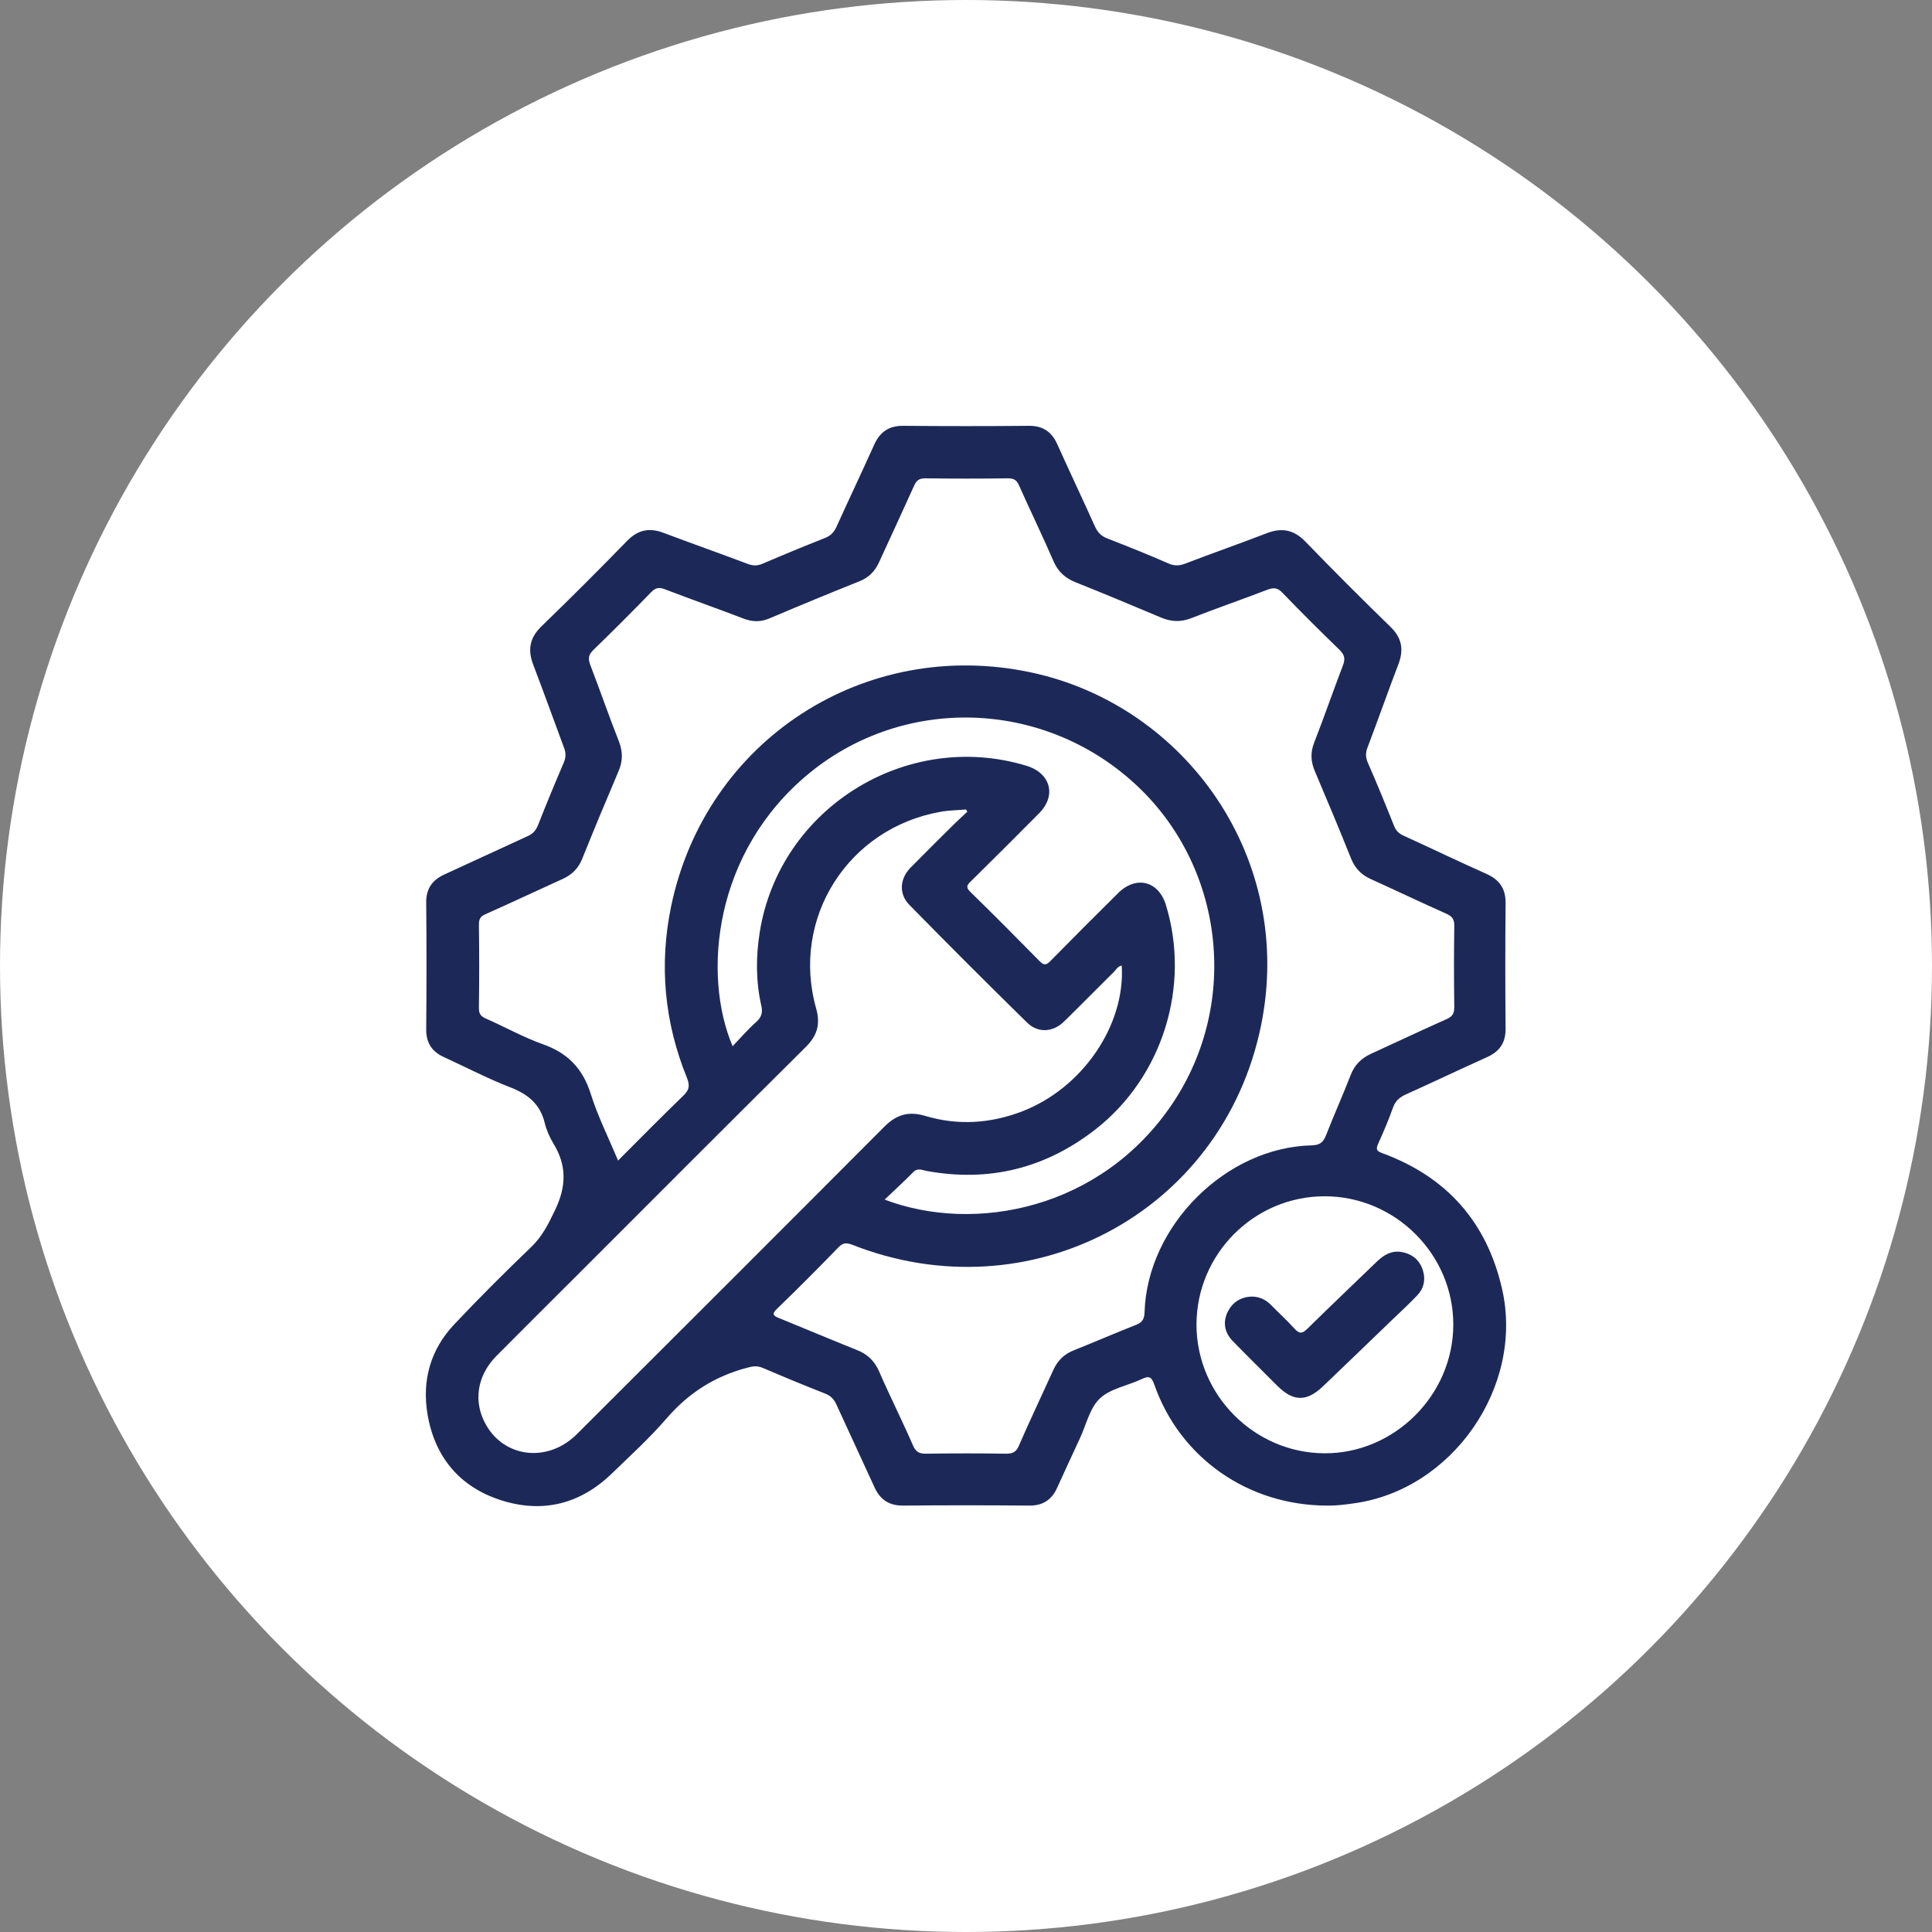
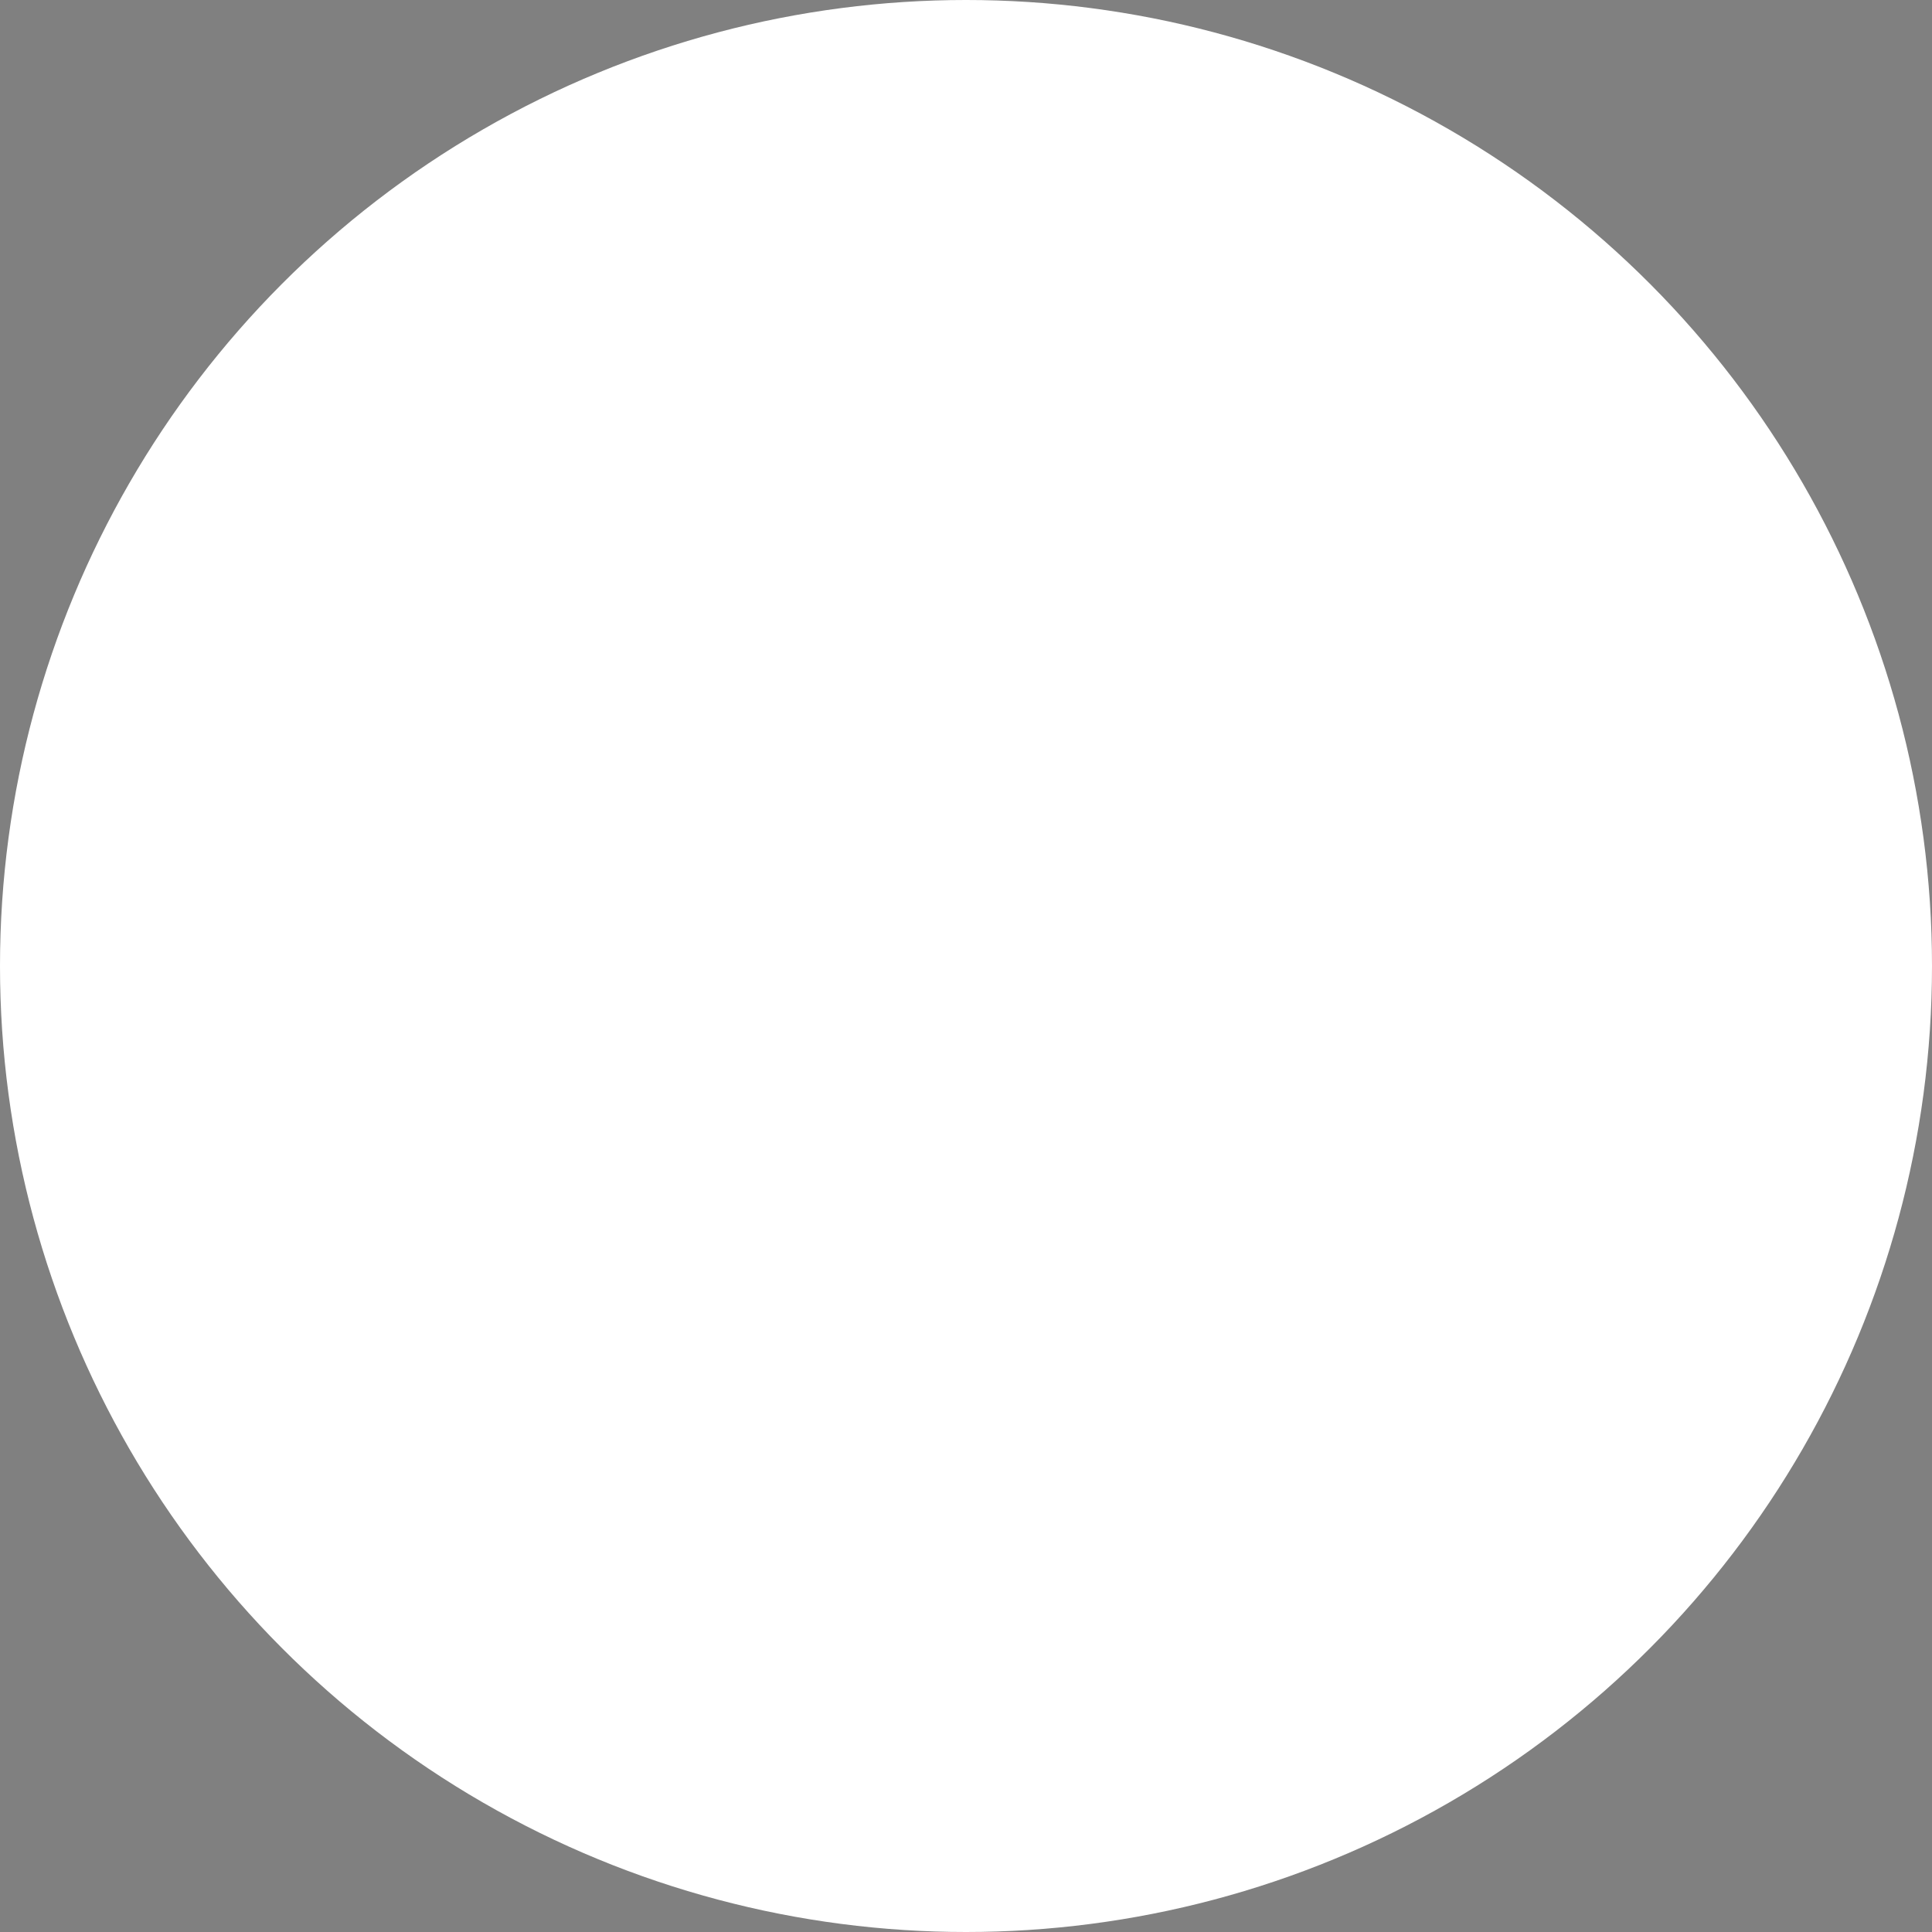
<svg xmlns="http://www.w3.org/2000/svg" version="1.1" id="Layer_1" x="0px" y="0px" viewBox="0 0 99 99" style="enable-background:new 0 0 99 99;" xml:space="preserve">
  <rect x="0" y="0" width="99" height="99" fill="#808080" stroke="none" />
  <style type="text/css">
	.st0{fill:#FFFFFF;}
	.st1{fill:#1C2958;}
</style>
  <circle class="st0" cx="49.5" cy="49.5" r="49.5" />
  <g>
-     <path class="st1" d="M76.97,66.05c-0.78-3.43-2.84-5.75-6.14-6.96c-0.27-0.1-0.34-0.18-0.22-0.46c0.28-0.62,0.55-1.25,0.78-1.9   c0.12-0.32,0.33-0.5,0.63-0.64c1.4-0.63,2.78-1.29,4.18-1.92c0.65-0.29,0.96-0.75,0.95-1.47c-0.02-2.14-0.02-4.27,0-6.41   c0.01-0.75-0.31-1.21-0.98-1.51c-1.42-0.63-2.82-1.31-4.23-1.95c-0.25-0.11-0.41-0.26-0.51-0.52c-0.43-1.08-0.87-2.16-1.34-3.23   c-0.12-0.28-0.12-0.51-0.01-0.79c0.54-1.42,1.04-2.85,1.58-4.26c0.28-0.74,0.18-1.34-0.41-1.91c-1.48-1.44-2.94-2.9-4.37-4.38   c-0.59-0.6-1.2-0.71-1.96-0.42c-1.4,0.54-2.81,1.03-4.21,1.57c-0.3,0.11-0.55,0.11-0.84-0.02c-1.03-0.45-2.08-0.87-3.13-1.28   c-0.32-0.12-0.5-0.32-0.64-0.63c-0.63-1.4-1.29-2.79-1.92-4.19c-0.29-0.65-0.75-0.96-1.47-0.95c-2.14,0.02-4.27,0.02-6.41,0   c-0.75-0.01-1.21,0.31-1.51,0.98c-0.63,1.4-1.29,2.79-1.92,4.18c-0.13,0.28-0.29,0.47-0.6,0.59c-1.07,0.42-2.13,0.86-3.18,1.31   c-0.28,0.12-0.51,0.12-0.79,0.01c-1.43-0.54-2.88-1.05-4.31-1.59c-0.72-0.27-1.31-0.15-1.86,0.42c-1.44,1.48-2.9,2.94-4.38,4.37   c-0.6,0.58-0.72,1.19-0.43,1.96c0.54,1.41,1.05,2.84,1.58,4.26c0.11,0.28,0.1,0.51-0.02,0.79c-0.45,1.05-0.89,2.11-1.31,3.18   c-0.11,0.28-0.27,0.45-0.54,0.57c-1.43,0.65-2.85,1.32-4.28,1.97c-0.62,0.29-0.92,0.74-0.91,1.44c0.02,2.16,0.02,4.31,0,6.47   c-0.01,0.7,0.29,1.16,0.91,1.44c1.14,0.52,2.26,1.11,3.43,1.56c0.89,0.35,1.5,0.86,1.73,1.8c0.09,0.37,0.25,0.74,0.45,1.07   c0.69,1.12,0.66,2.2,0.09,3.39c-0.34,0.71-0.66,1.37-1.24,1.92c-1.34,1.29-2.66,2.6-3.93,3.95c-1.22,1.29-1.67,2.88-1.37,4.63   c0.38,2.2,1.67,3.72,3.78,4.39c2.14,0.68,4.07,0.18,5.68-1.39c0.95-0.92,1.93-1.81,2.79-2.81c1.13-1.31,2.49-2.17,4.15-2.6   c0.29-0.08,0.51-0.1,0.79,0.02c1.05,0.45,2.11,0.89,3.18,1.31c0.28,0.11,0.44,0.27,0.57,0.54c0.65,1.43,1.32,2.85,1.97,4.28   c0.29,0.62,0.74,0.92,1.44,0.92c2.16-0.02,4.31-0.02,6.47,0c0.7,0.01,1.16-0.29,1.44-0.91c0.38-0.84,0.77-1.68,1.16-2.52   c0.33-0.7,0.51-1.57,1.03-2.06c0.54-0.51,1.42-0.65,2.14-0.99c0.36-0.17,0.5-0.15,0.65,0.28c1.31,3.75,4.8,6.2,8.87,6.2   c0.37,0.01,0.84-0.04,1.32-0.11C74.41,76.37,78.11,71.06,76.97,66.05z M29.56,73.49c-1.46,1.46-3.68,1.23-4.65-0.47   c-0.67-1.16-0.48-2.51,0.51-3.52c1.4-1.41,2.81-2.81,4.22-4.22c3.88-3.88,7.75-7.76,11.64-11.62c0.6-0.59,0.77-1.18,0.54-1.99   c-1.3-4.61,1.63-9.23,6.37-10.07c0.43-0.08,0.87-0.08,1.31-0.12c0.02,0.04,0.05,0.08,0.07,0.11c-0.25,0.24-0.51,0.47-0.75,0.71   c-0.73,0.72-1.45,1.44-2.17,2.17c-0.55,0.57-0.6,1.34-0.05,1.9c1.99,2.03,4,4.04,6.03,6.03c0.56,0.55,1.33,0.5,1.9-0.06   c0.85-0.83,1.68-1.68,2.53-2.52c0.13-0.12,0.21-0.31,0.42-0.34c0.19,3.07-2.03,6.3-5.13,7.48c-1.61,0.61-3.25,0.72-4.91,0.23   c-0.86-0.26-1.49-0.1-2.14,0.56C40.06,63.01,34.81,68.25,29.56,73.49z M59.74,46.36c-0.38-1.22-1.53-1.51-2.45-0.59   c-1.16,1.15-2.32,2.31-3.46,3.47c-0.22,0.22-0.33,0.24-0.56,0.01c-1.17-1.19-2.35-2.38-3.55-3.55c-0.21-0.21-0.2-0.32,0.01-0.52   c1.18-1.16,2.35-2.33,3.51-3.5c0.91-0.91,0.6-2.06-0.64-2.44c-6.16-1.87-12.66,2.18-13.67,8.53c-0.2,1.26-0.2,2.52,0.08,3.76   c0.08,0.34,0.02,0.58-0.25,0.83c-0.43,0.38-0.81,0.82-1.22,1.25c-1.56-3.68-0.97-9.97,3.93-13.99c4.86-3.98,11.94-3.78,16.65,0.51   c4.59,4.18,5.45,11.22,1.96,16.42c-3.65,5.43-10.14,6.67-14.75,4.92c0.51-0.49,1-0.93,1.47-1.41c0.23-0.23,0.46-0.1,0.67-0.06   c3.22,0.59,6.11-0.13,8.68-2.14C59.58,55.17,61.02,50.52,59.74,46.36z M58.65,67.23c-0.01,0.34-0.1,0.53-0.44,0.66   c-1.07,0.42-2.12,0.88-3.18,1.3c-0.5,0.2-0.83,0.52-1.05,1c-0.59,1.3-1.2,2.58-1.77,3.89c-0.14,0.33-0.32,0.41-0.66,0.41   c-1.36-0.02-2.71-0.02-4.07,0c-0.36,0.01-0.55-0.08-0.7-0.43c-0.55-1.27-1.18-2.51-1.73-3.78c-0.24-0.55-0.61-0.9-1.16-1.11   c-1.32-0.53-2.63-1.08-3.95-1.62c-0.31-0.12-0.42-0.21-0.11-0.5c1.07-1.03,2.12-2.09,3.15-3.15c0.23-0.23,0.4-0.22,0.68-0.12   c9.09,3.59,18.97-1.62,20.95-11.19c1.78-8.61-3.87-16.44-11.76-18.13c-8.54-1.83-16.69,3.47-18.46,11.98   c-0.62,2.99-0.35,5.94,0.81,8.79c0.15,0.38,0.13,0.61-0.17,0.9c-1.12,1.08-2.21,2.19-3.36,3.34c-0.49-1.18-1.04-2.27-1.4-3.42   c-0.41-1.3-1.18-2.09-2.45-2.54c-1.01-0.36-1.95-0.89-2.93-1.32c-0.25-0.11-0.35-0.24-0.35-0.53c0.02-1.43,0.02-2.86,0-4.29   c0-0.29,0.09-0.42,0.35-0.53c1.32-0.59,2.62-1.2,3.94-1.8c0.48-0.22,0.81-0.54,1.01-1.05c0.6-1.49,1.22-2.98,1.85-4.46   c0.23-0.53,0.23-1.01,0.02-1.55c-0.51-1.29-0.96-2.6-1.46-3.9c-0.12-0.31-0.11-0.52,0.15-0.77c1-0.97,1.99-1.96,2.96-2.96   c0.23-0.24,0.42-0.27,0.72-0.15c1.33,0.51,2.67,0.98,4,1.49c0.48,0.19,0.92,0.19,1.39-0.02c1.51-0.64,3.03-1.27,4.56-1.88   c0.48-0.19,0.8-0.51,1.01-0.97c0.6-1.31,1.21-2.62,1.8-3.93c0.12-0.27,0.26-0.38,0.57-0.38c1.41,0.02,2.82,0.02,4.24,0   c0.3,0,0.45,0.09,0.57,0.37c0.58,1.3,1.2,2.58,1.77,3.89c0.23,0.53,0.6,0.86,1.13,1.07c1.46,0.58,2.91,1.19,4.36,1.8   c0.52,0.22,1.01,0.25,1.55,0.04c1.31-0.51,2.63-0.97,3.94-1.47c0.32-0.12,0.52-0.08,0.76,0.18c0.95,0.99,1.93,1.96,2.92,2.92   c0.25,0.25,0.29,0.45,0.17,0.77c-0.5,1.31-0.96,2.64-1.47,3.95c-0.21,0.52-0.19,0.99,0.03,1.5c0.63,1.48,1.25,2.96,1.85,4.46   c0.2,0.5,0.52,0.83,1,1.05c1.3,0.59,2.58,1.2,3.88,1.78c0.29,0.13,0.41,0.27,0.41,0.6c-0.02,1.39-0.02,2.79,0,4.18   c0,0.32-0.08,0.48-0.39,0.62c-1.3,0.58-2.59,1.19-3.88,1.78c-0.5,0.23-0.84,0.57-1.04,1.09c-0.4,1.03-0.86,2.05-1.26,3.08   c-0.14,0.36-0.31,0.5-0.71,0.52C62.81,58.78,58.79,62.82,58.65,67.23z M67.86,74.47c-3.59-0.02-6.54-2.99-6.55-6.58   c0-3.63,2.95-6.59,6.57-6.59c3.62,0,6.6,2.98,6.59,6.59C74.46,71.49,71.45,74.49,67.86,74.47z" />
-     <path class="st1" d="M64.11,66.44c0.42-0.01,0.76,0.16,1.04,0.45c0.39,0.4,0.8,0.77,1.18,1.19c0.24,0.26,0.38,0.28,0.65,0.02   c1.18-1.16,2.38-2.3,3.57-3.45c0.35-0.34,0.74-0.57,1.24-0.5c0.51,0.08,0.9,0.36,1.09,0.85c0.19,0.51,0.11,1-0.27,1.39   c-0.4,0.42-0.82,0.81-1.24,1.21c-1.19,1.15-2.38,2.29-3.58,3.44c-0.84,0.8-1.52,0.79-2.35-0.04c-0.76-0.76-1.53-1.52-2.28-2.29   c-0.41-0.43-0.51-0.94-0.25-1.49C63.16,66.73,63.57,66.47,64.11,66.44z" />
-   </g>
+     </g>
</svg>